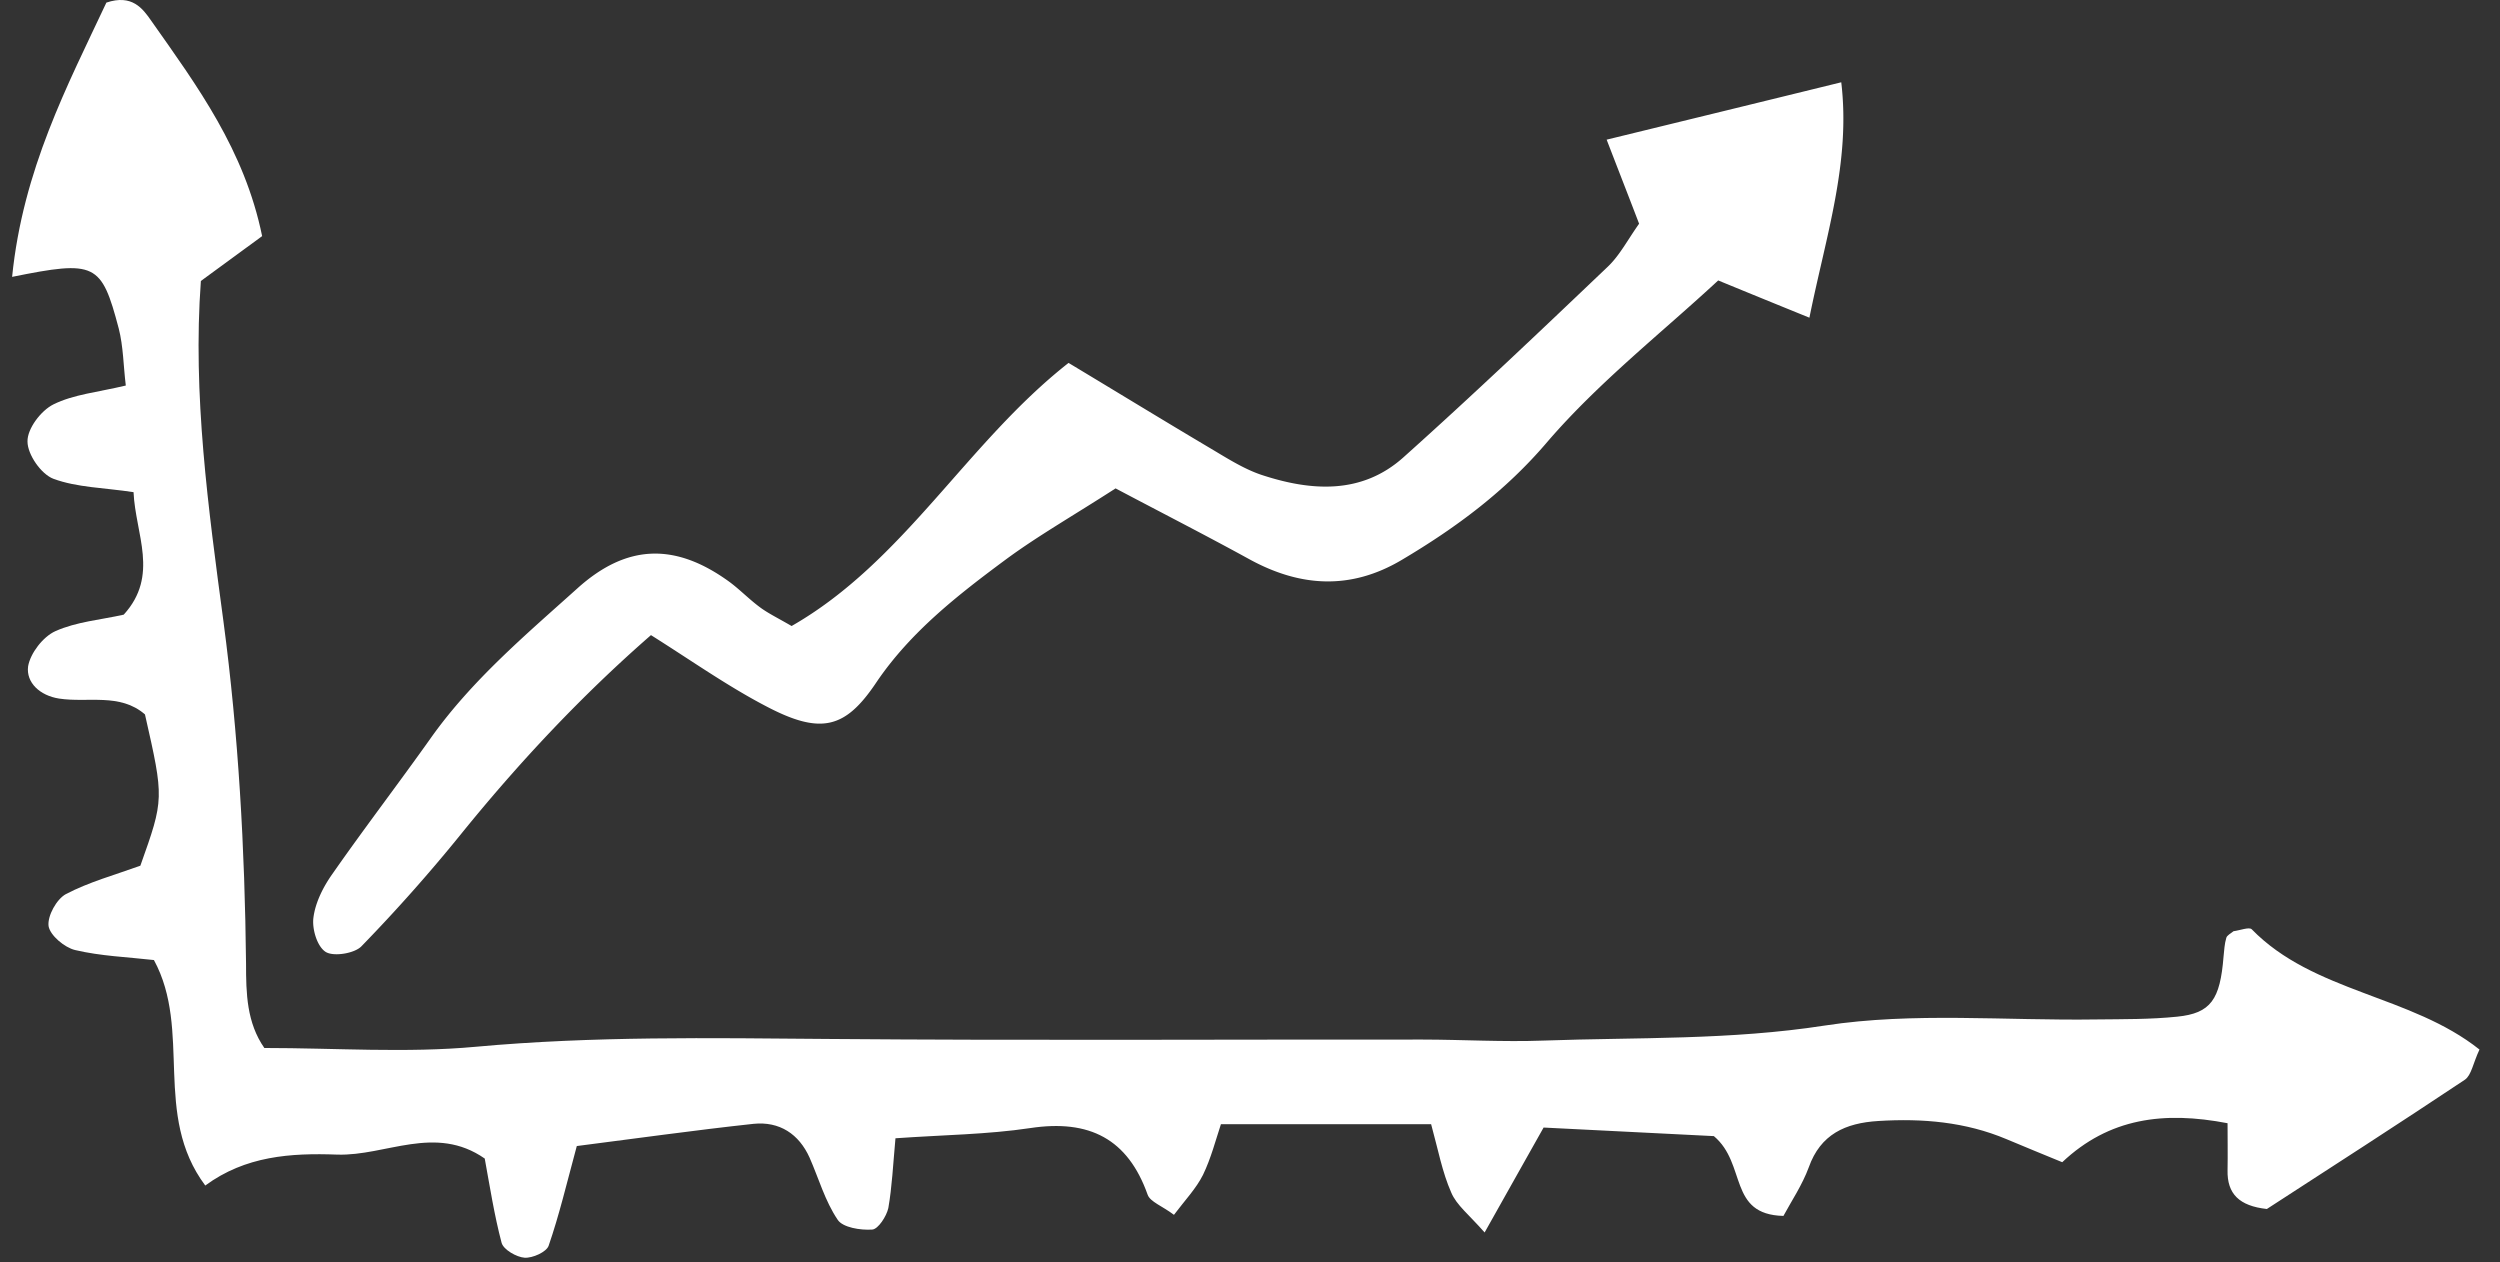
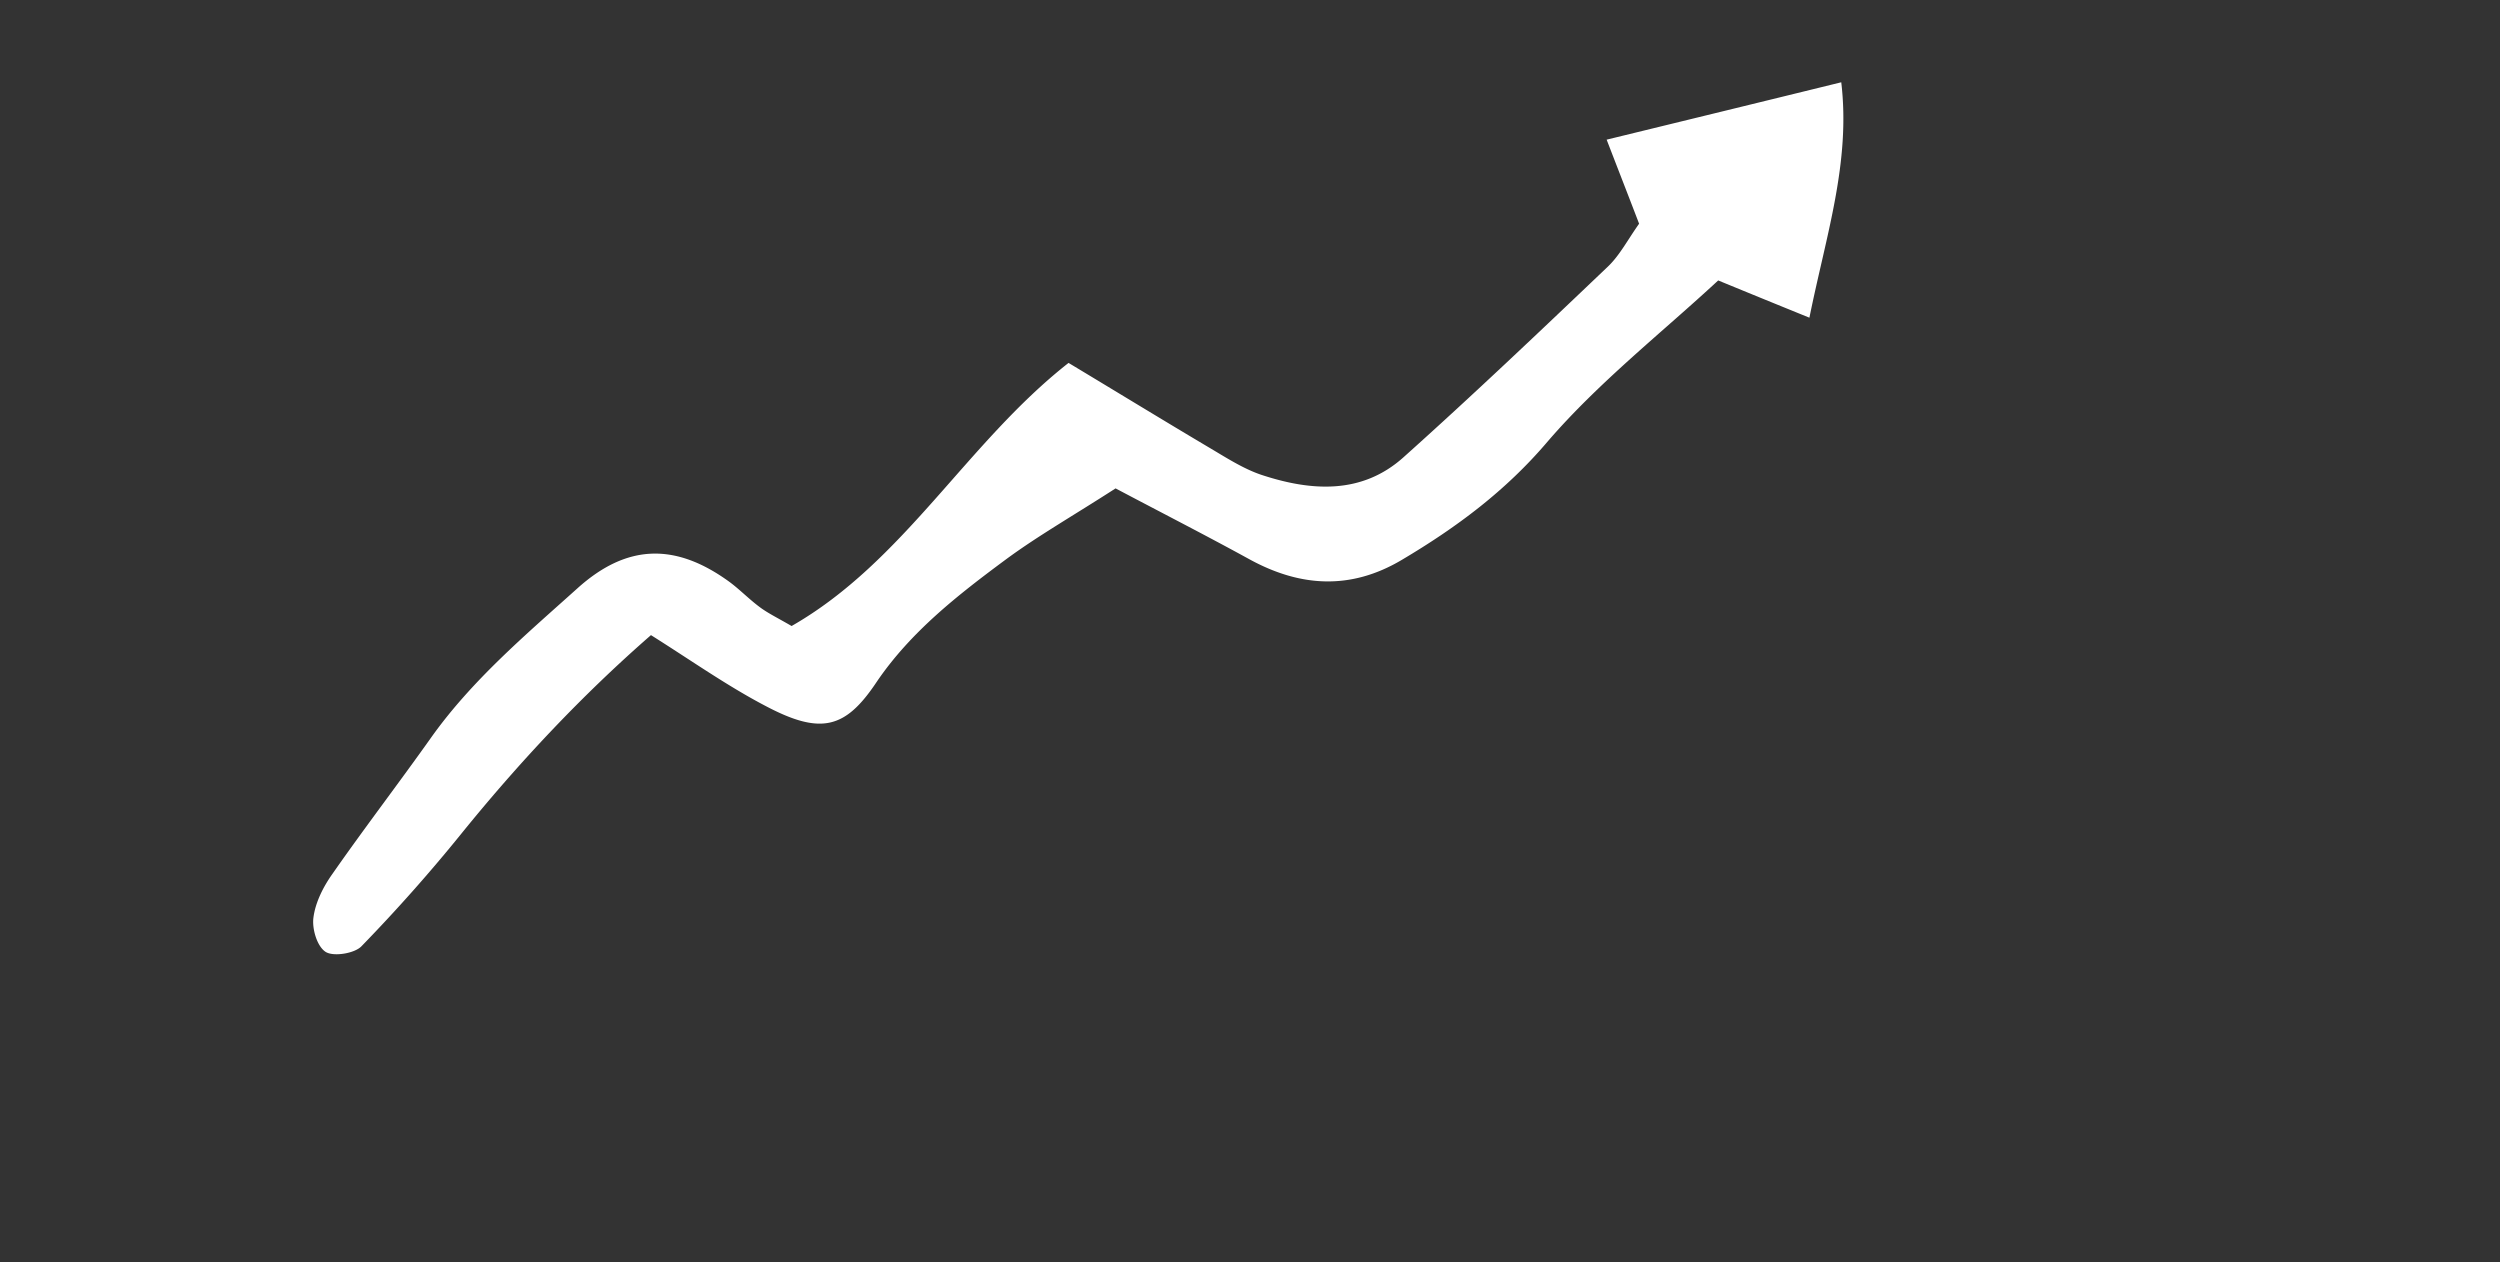
<svg xmlns="http://www.w3.org/2000/svg" width="103" height="52" viewBox="0 0 103 52">
  <rect x="0" y="0" width="103" height="52" fill="#333333" stroke="none" />
  <title>Group 14</title>
  <g fill="#FFF" fill-rule="evenodd">
    <path d="M57.828 18.836c-1.722 1.547-3.81 1.406-5.87.724-.763-.26-1.478-.73-2.192-1.15-1.873-1.112-3.73-2.248-5.742-3.458-4.203 3.3-6.775 8.188-11.41 10.84-.588-.34-.956-.518-1.287-.76-.445-.326-.828-.725-1.26-1.048-2.253-1.645-4.252-1.565-6.27.249-2.136 1.919-4.337 3.776-6.02 6.134-1.336 1.885-2.75 3.73-4.074 5.627-.383.538-.711 1.185-.79 1.815-.062.463.152 1.191.508 1.412.331.203 1.202.058 1.478-.242a68.014 68.014 0 0 0 4.077-4.593c2.394-2.96 4.978-5.72 7.844-8.219 1.668 1.05 3.13 2.085 4.712 2.914 2.293 1.215 3.299.936 4.57-.961 1.402-2.076 3.352-3.598 5.338-5.069 1.324-.976 2.765-1.796 4.522-2.929 1.857.983 3.69 1.919 5.496 2.91 2.103 1.158 4.188 1.287 6.294.037 2.25-1.335 4.276-2.836 6.008-4.875 2.115-2.456 4.724-4.5 7.03-6.64 1.348.555 2.433.997 3.758 1.535.683-3.387 1.704-6.398 1.312-9.699-3.323.817-6.37 1.56-9.666 2.364.51 1.324.929 2.395 1.337 3.463-.482.682-.803 1.308-1.288 1.769-2.774 2.643-5.551 5.286-8.415 7.85" />
-     <path d="M101.554 44.484c.27-.187.334-.678.601-1.243-2.826-2.247-6.84-2.346-9.384-4.955-.104-.104-.487.046-.75.08-.105.089-.27.166-.298.276-.074.249-.086.513-.113.77-.141 1.772-.522 2.334-1.91 2.475-1.107.114-2.217.101-3.326.114-3.743.058-7.548-.31-11.19.251-3.896.605-7.73.482-11.6.62-1.658.062-3.313-.04-4.978-.042-8.163-.007-16.327.043-24.49-.025-4.838-.04-9.678-.12-14.516.322-2.866.264-5.77.05-8.709.05-.726-1.044-.754-2.242-.754-3.476-.05-4.712-.307-9.41-.932-14.107-.622-4.654-1.272-9.342-.929-14.018L10.8 9.728C10.073 6.18 8.126 3.545 6.244.874 5.876.34 5.437-.246 4.383.107 2.777 3.527.943 6.99.499 11.407c3.436-.693 3.679-.58 4.393 2.128.19.74.19 1.526.291 2.349-1.159.276-2.152.365-2.98.776-.52.258-1.082 1.007-1.07 1.53 0 .534.558 1.344 1.07 1.537.972.36 2.091.366 3.299.55.076 1.731 1.07 3.43-.405 5.047-.944.212-1.95.292-2.814.679-.512.23-1.033.911-1.125 1.449-.089.672.487 1.206 1.275 1.329 1.184.184 2.508-.243 3.54.654.789 3.481.789 3.481-.19 6.232-1.044.378-2.114.67-3.068 1.17-.383.206-.766.9-.714 1.317.061.384.662.887 1.094.988 1.058.25 2.14.286 3.247.412 1.579 2.907-.062 6.376 2.115 9.29 1.655-1.219 3.516-1.345 5.438-1.274 1.999.064 4.035-1.259 6.076.162.212 1.155.393 2.334.696 3.476.08.28.613.586.944.61.331.022.905-.236.993-.494.433-1.255.74-2.55 1.16-4.107 2.393-.304 4.84-.651 7.283-.915 1.07-.108 1.87.42 2.308 1.394.377.856.635 1.786 1.156 2.557.205.32.941.439 1.425.405.243-.015.589-.546.663-.887.153-.875.193-1.774.294-2.874 1.986-.14 3.795-.156 5.552-.42 2.443-.369 4.022.448 4.837 2.744.104.295.6.464 1.085.83.46-.608.914-1.084 1.196-1.646.33-.682.524-1.437.739-2.088h8.66c.29 1.06.46 1.98.827 2.812.215.52.736.918 1.377 1.649.901-1.615 1.618-2.87 2.43-4.323 2.536.13 4.98.252 7.015.353 1.364 1.146.573 3.233 2.866 3.288.331-.614.776-1.274 1.045-2.004.482-1.357 1.502-1.824 2.867-1.907 1.817-.113 3.59.037 5.282.75.75.315 1.492.62 2.293.948 1.934-1.824 4.19-2.11 6.811-1.606 0 .663.012 1.296 0 1.928-.024.986.484 1.48 1.619 1.606 2.66-1.725 5.423-3.503 8.16-5.327z" />
  </g>
</svg>